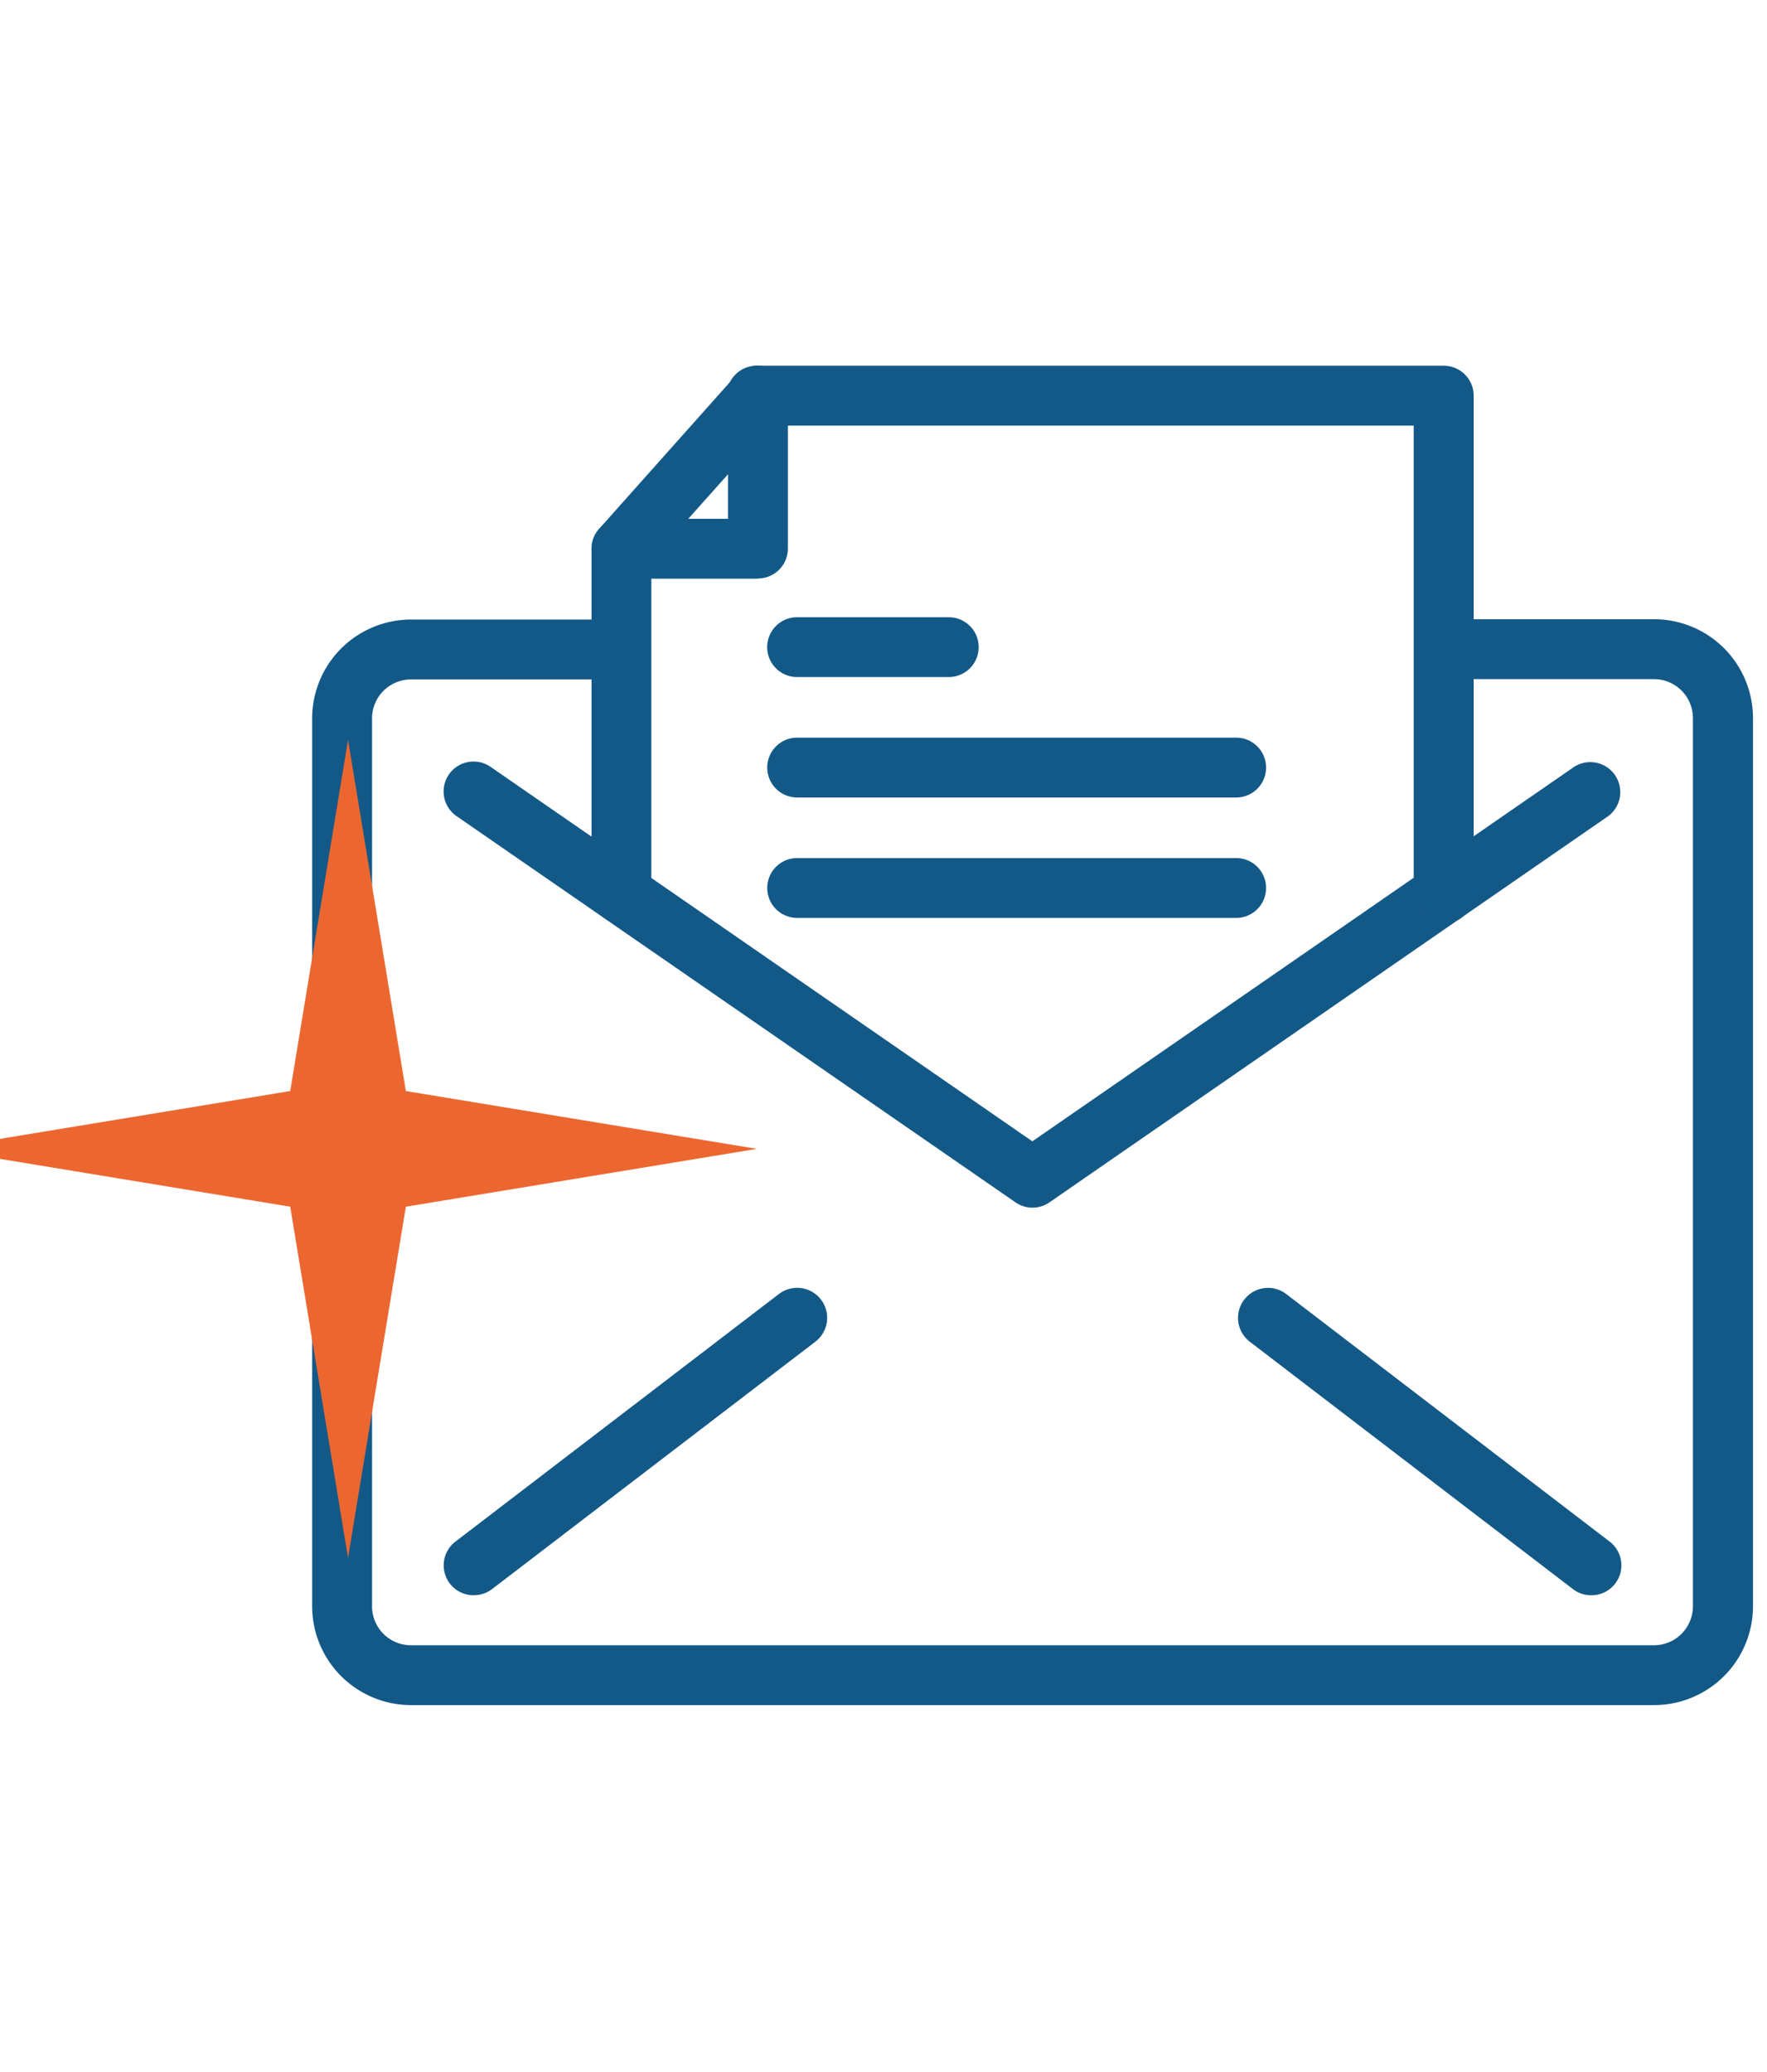
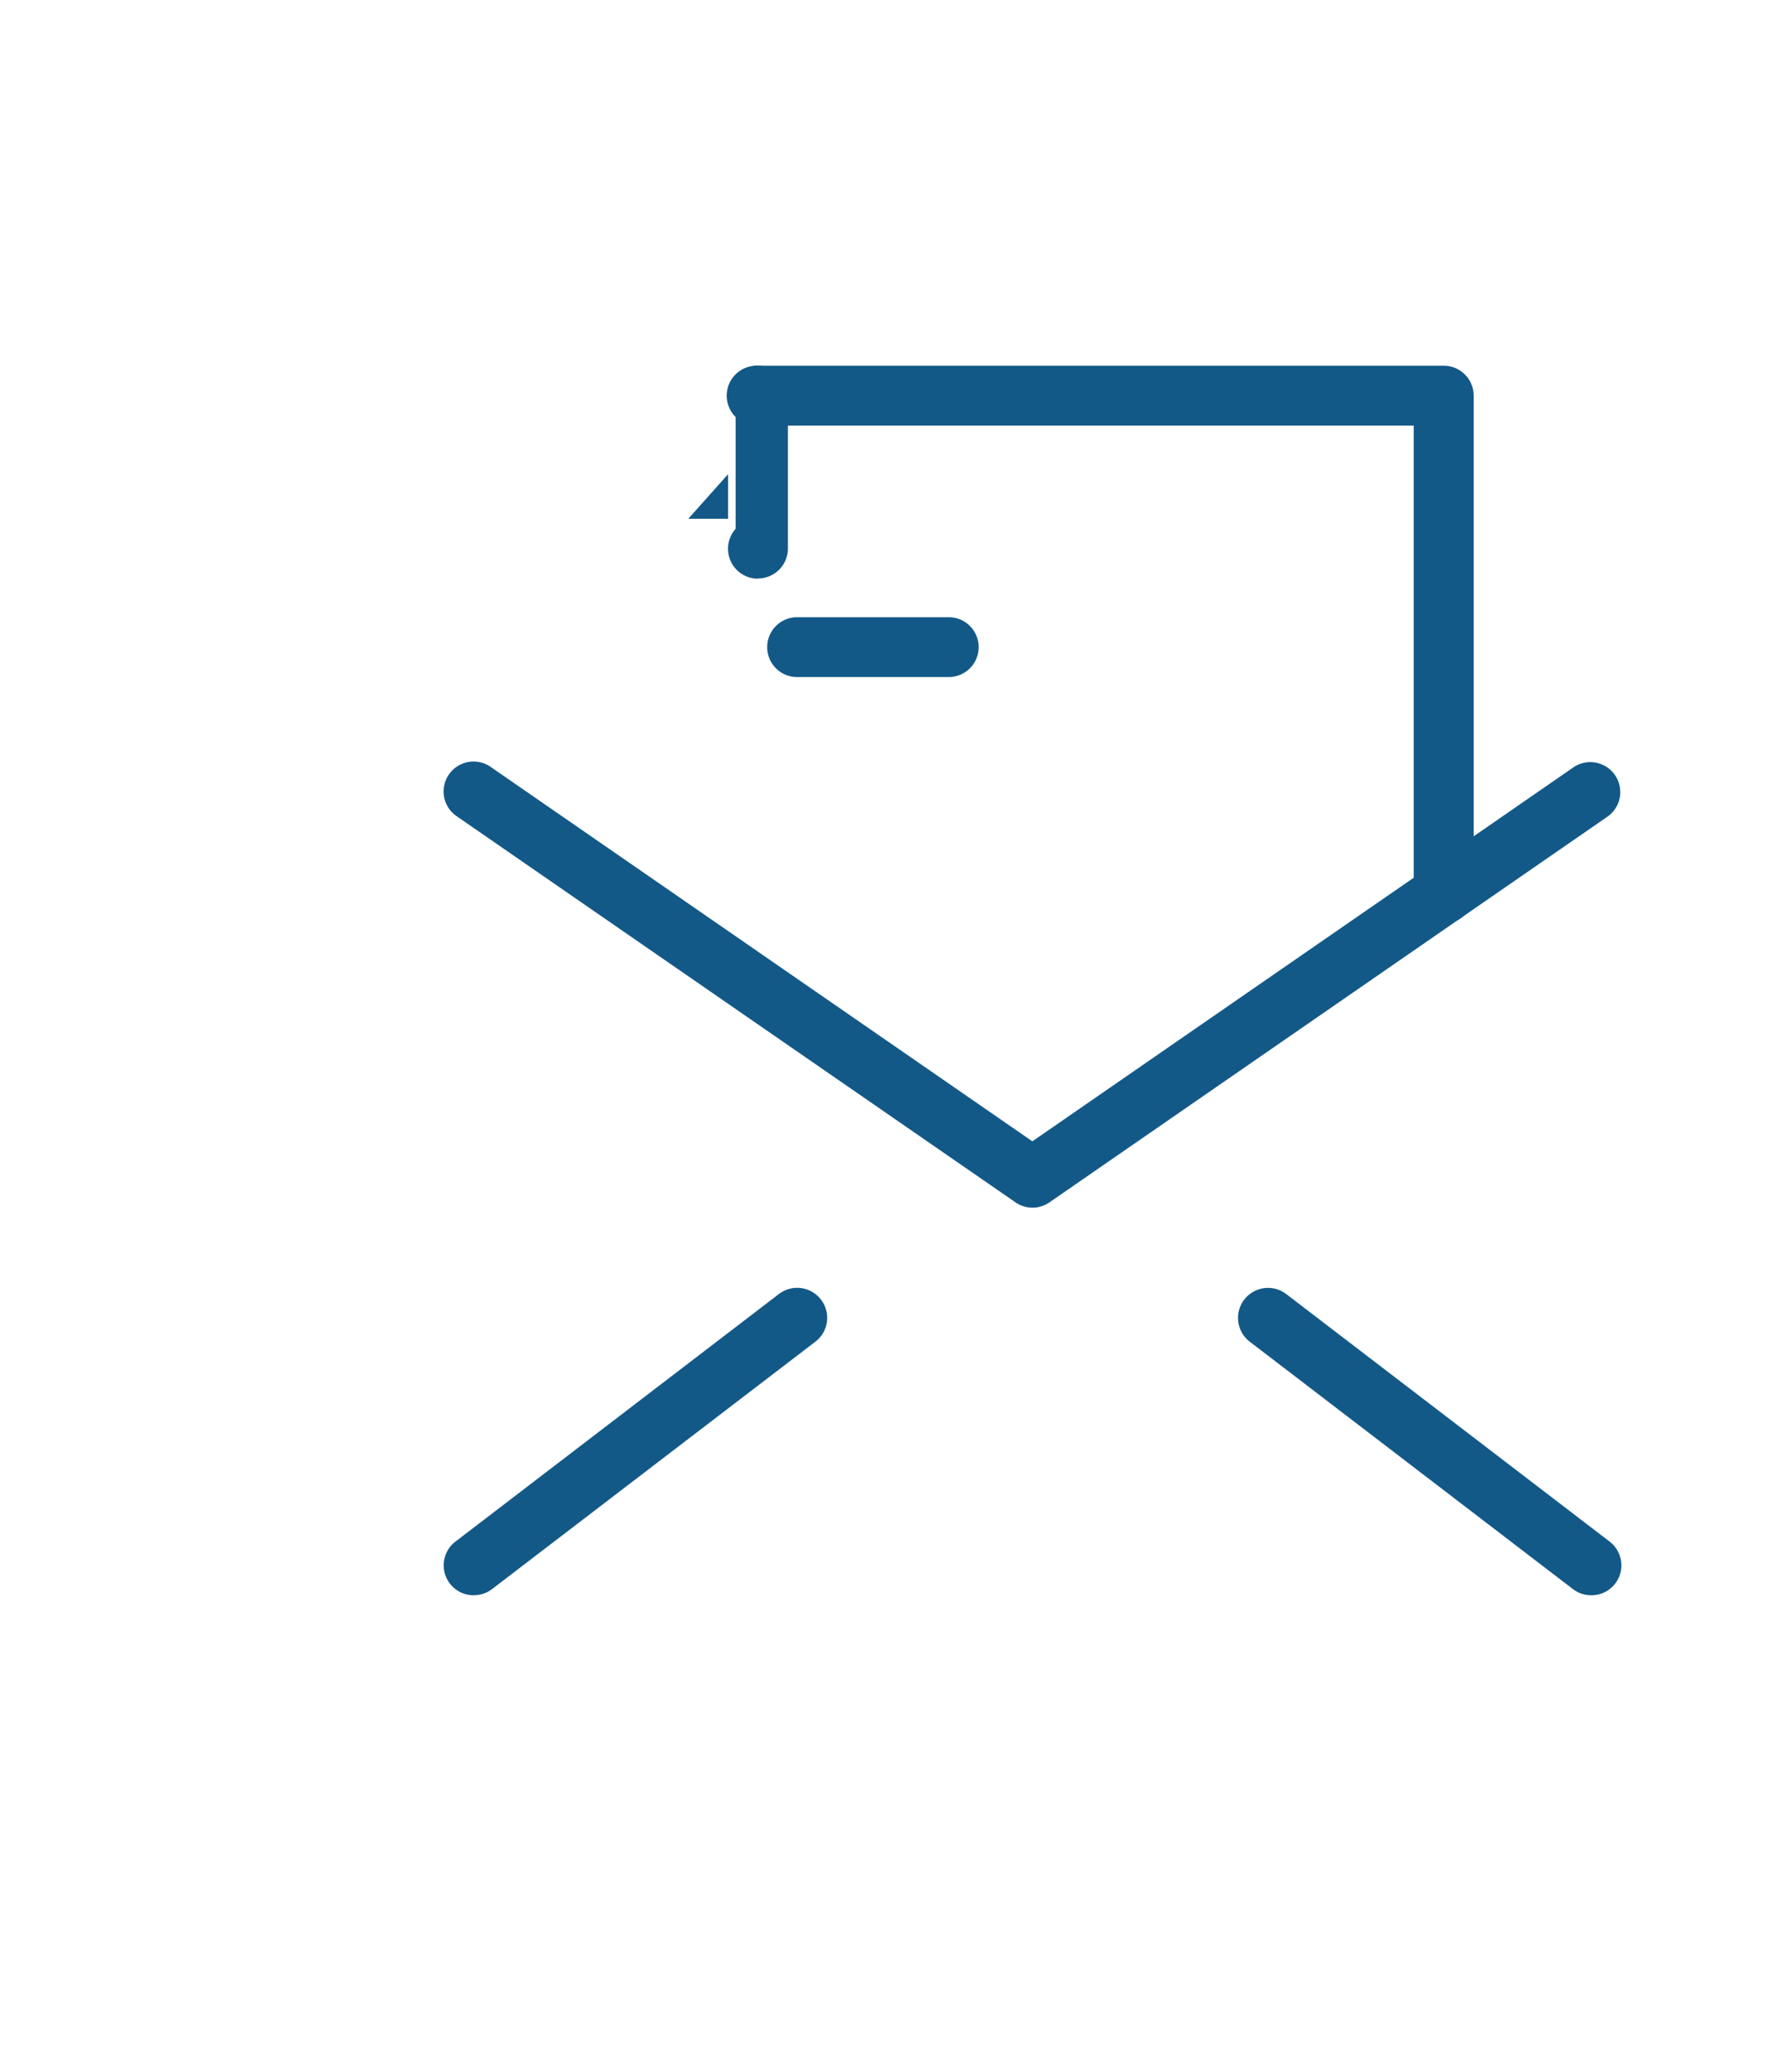
<svg xmlns="http://www.w3.org/2000/svg" width="29" height="34" viewBox="0 0 29 34">
  <defs>
    <clipPath id="clip-path">
      <rect id="Rectangle_253" data-name="Rectangle 253" width="29" height="34" transform="translate(439.914 403.596)" fill="none" />
    </clipPath>
    <clipPath id="clip-path-2">
      <rect id="Rectangle_143" data-name="Rectangle 143" width="23.647" height="21.977" fill="#135988" />
    </clipPath>
  </defs>
  <g id="Groupe_de_masques_33" data-name="Groupe de masques 33" transform="translate(-439.914 -403.596)" clip-path="url(#clip-path)">
    <g id="picto-mail" transform="translate(-316.963 -455.46)">
      <g id="Groupe_343" data-name="Groupe 343" transform="translate(762 865.057)">
        <g id="Groupe_342" data-name="Groupe 342" transform="translate(0 0)" clip-path="url(#clip-path-2)">
-           <path id="Tracé_226" data-name="Tracé 226" d="M22.026,25.113H1.622A1.623,1.623,0,0,1,0,23.492V8.917A1.624,1.624,0,0,1,1.622,7.3H5.077a.492.492,0,0,1,0,.983H1.622a.639.639,0,0,0-.639.639V23.492a.639.639,0,0,0,.639.639h20.4a.639.639,0,0,0,.639-.639V8.917a.639.639,0,0,0-.639-.639H18.571a.492.492,0,0,1,0-.983h3.455a1.623,1.623,0,0,1,1.621,1.622V23.492a1.623,1.623,0,0,1-1.621,1.621" transform="translate(0 -3.135)" fill="#135988" />
          <path id="Tracé_227" data-name="Tracé 227" d="M13.453,18.712a.491.491,0,0,1-.279-.087L4,12.287a.491.491,0,0,1,.558-.809l8.892,6.145,8.892-6.145a.492.492,0,0,1,.559.809l-9.171,6.338a.492.492,0,0,1-.279.087" transform="translate(-1.63 -4.896)" fill="#135988" />
          <path id="Tracé_228" data-name="Tracé 228" d="M4.283,31.582a.491.491,0,0,1-.3-.882L9.29,26.639a.492.492,0,0,1,.6.781L4.582,31.481a.49.49,0,0,1-.3.1" transform="translate(-1.63 -11.406)" fill="#135988" />
          <path id="Tracé_229" data-name="Tracé 229" d="M32.45,31.582a.49.49,0,0,1-.3-.1l-5.306-4.061a.492.492,0,0,1,.6-.781L32.749,30.7a.491.491,0,0,1-.3.882" transform="translate(-11.456 -11.406)" fill="#135988" />
-           <path id="Tracé_230" data-name="Tracé 230" d="M8.533,11.047a.491.491,0,0,1-.491-.492V4.9a.491.491,0,1,1,.982,0v5.658a.492.492,0,0,1-.492.492" transform="translate(-3.457 -1.894)" fill="#135988" />
          <path id="Tracé_231" data-name="Tracé 231" d="M23.716,9.153a.492.492,0,0,1-.492-.492V.983H12.463a.492.492,0,1,1,0-.983H23.716a.492.492,0,0,1,.492.492v8.17a.492.492,0,0,1-.492.492" transform="translate(-5.145 0)" fill="#135988" />
-           <path id="Tracé_232" data-name="Tracé 232" d="M10.773,3.495H8.533a.491.491,0,0,1-.367-.818L10.406.164a.491.491,0,0,1,.858.327V3a.491.491,0,0,1-.492.491M9.629,2.512h.653V1.78Z" transform="translate(-3.456 0)" fill="#135988" />
+           <path id="Tracé_232" data-name="Tracé 232" d="M10.773,3.495a.491.491,0,0,1-.367-.818L10.406.164a.491.491,0,0,1,.858.327V3a.491.491,0,0,1-.492.491M9.629,2.512h.653V1.78Z" transform="translate(-3.456 0)" fill="#135988" />
          <path id="Tracé_233" data-name="Tracé 233" d="M16.077,8.22H13.588a.491.491,0,0,1,0-.982h2.489a.491.491,0,1,1,0,.982" transform="translate(-5.629 -3.111)" fill="#135988" />
-           <path id="Tracé_234" data-name="Tracé 234" d="M20.794,11.685H13.589a.491.491,0,1,1,0-.982h7.205a.491.491,0,1,1,0,.982" transform="translate(-5.629 -4.6)" fill="#135988" />
-           <path id="Tracé_235" data-name="Tracé 235" d="M20.794,15.15H13.589a.491.491,0,1,1,0-.982h7.205a.491.491,0,1,1,0,.982" transform="translate(-5.629 -6.089)" fill="#135988" />
        </g>
      </g>
-       <path id="Tracé_236" data-name="Tracé 236" d="M194.83,89.111l.949-5.761.949,5.761,5.761.949-5.761.949-.949,5.761-.949-5.761-5.761-.949Z" transform="translate(566.81 787.848)" fill="#ec6730" />
    </g>
  </g>
</svg>